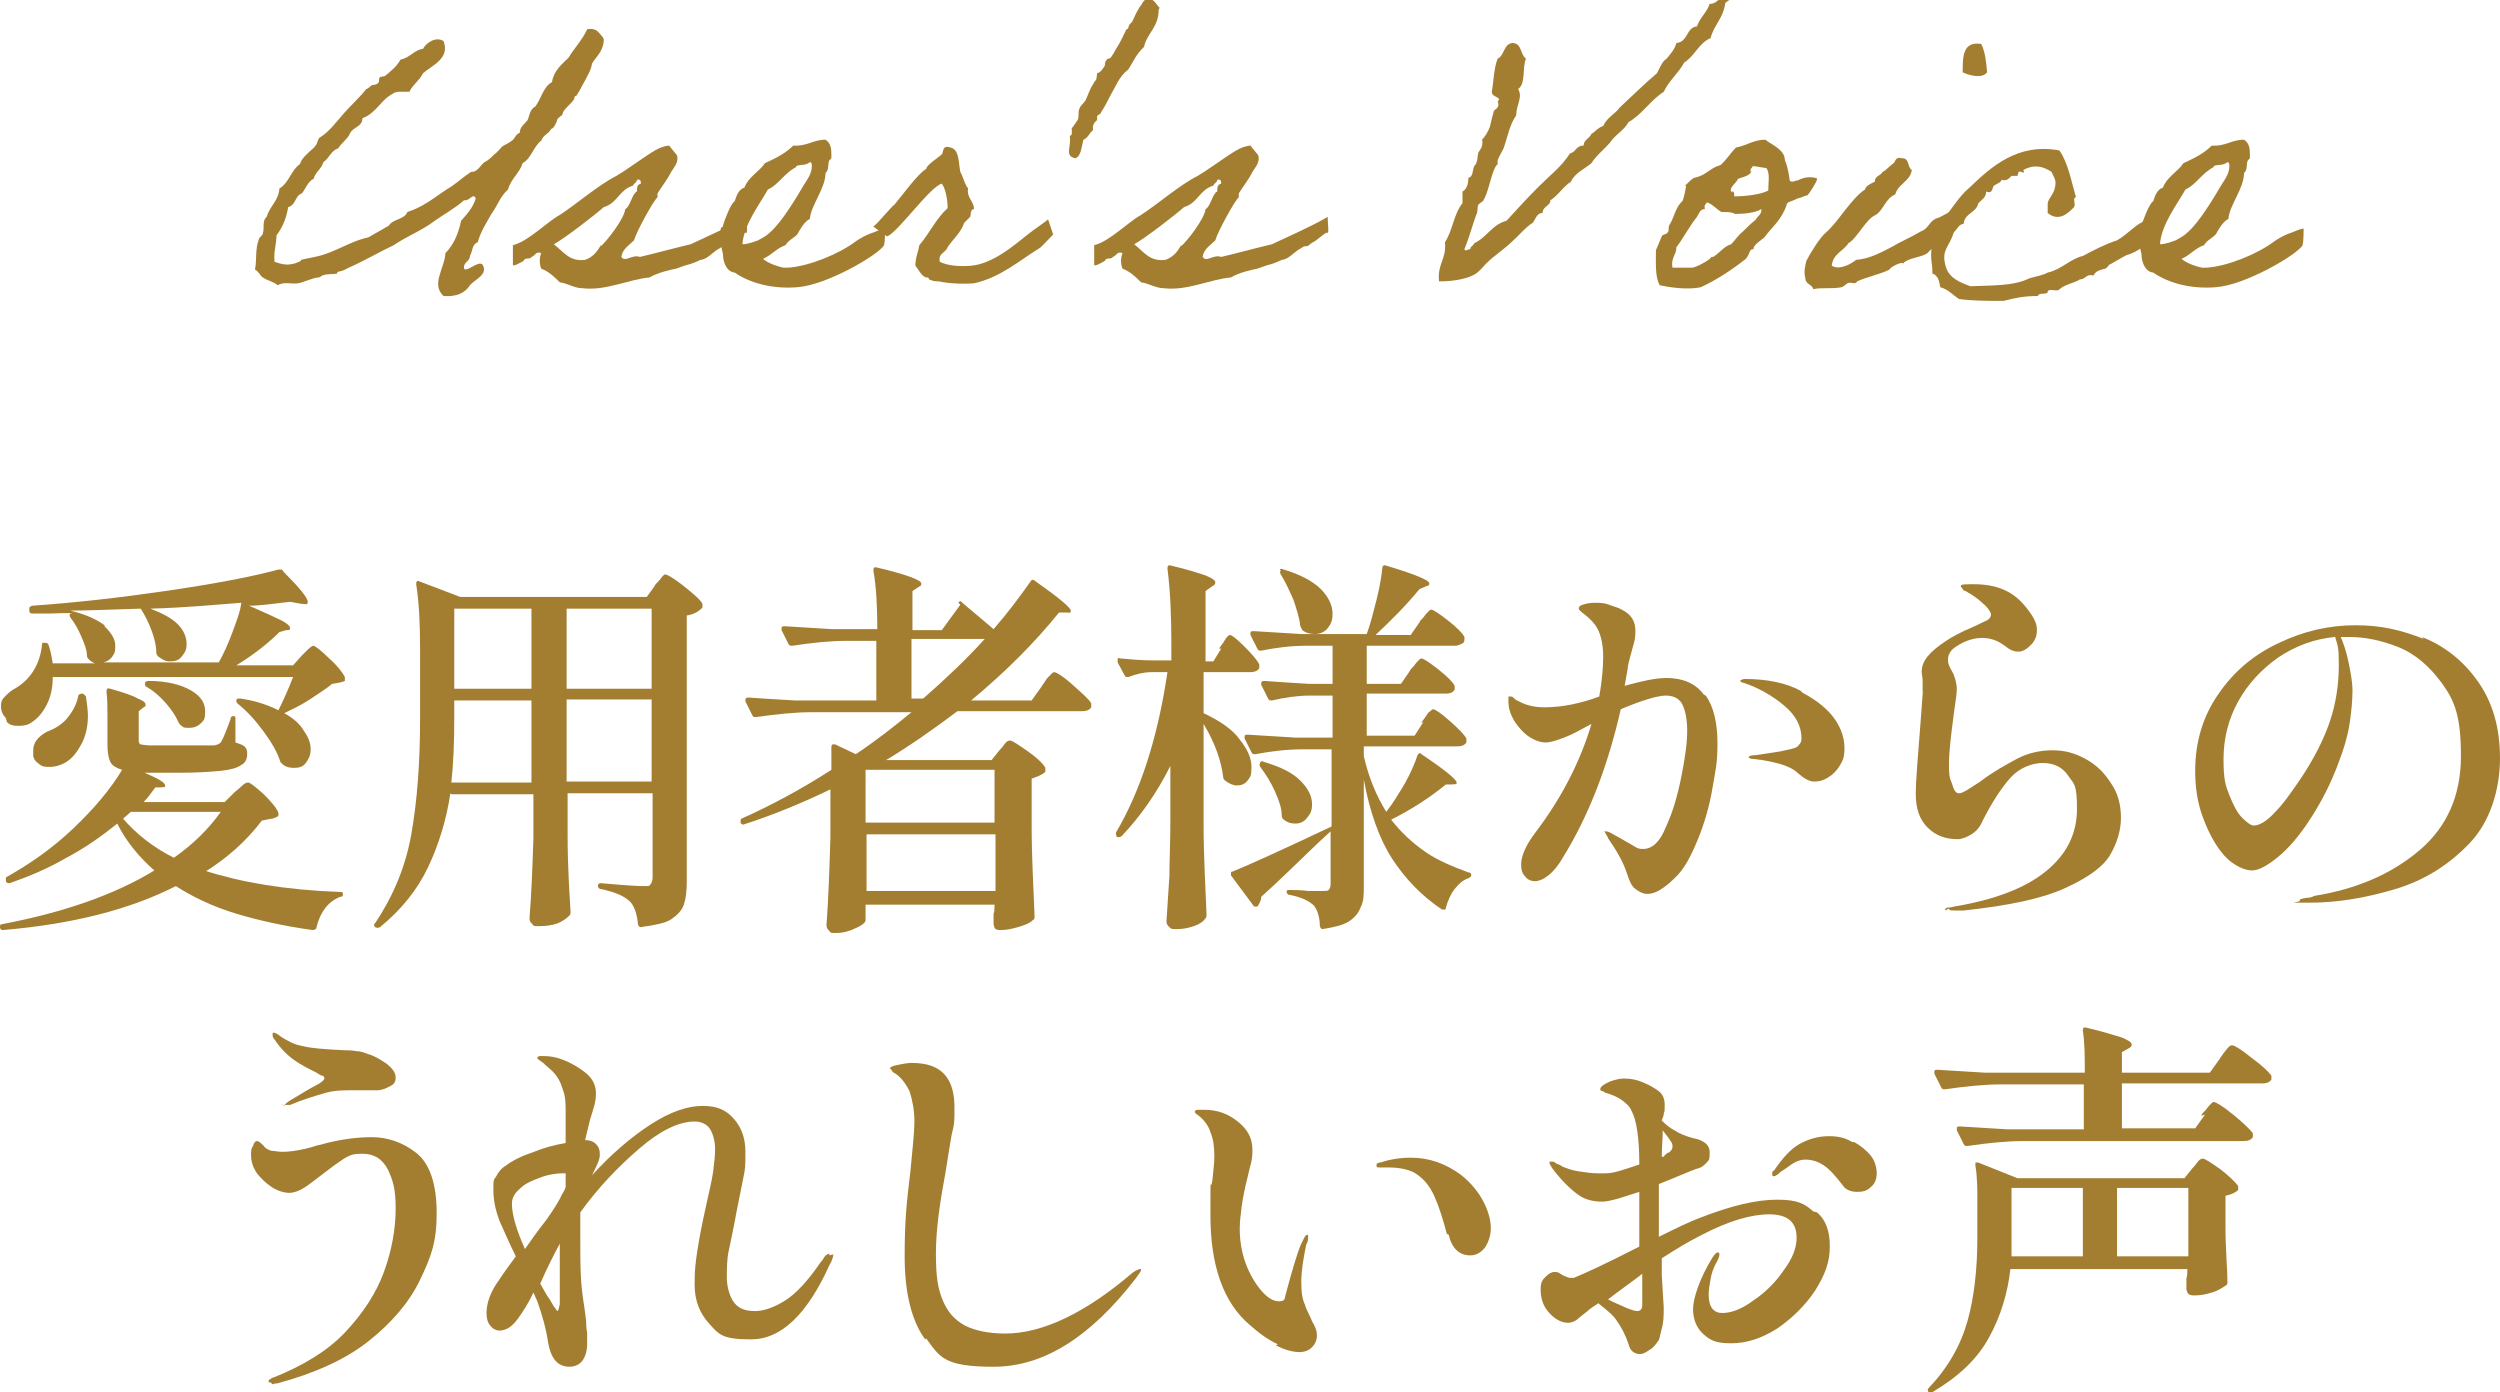
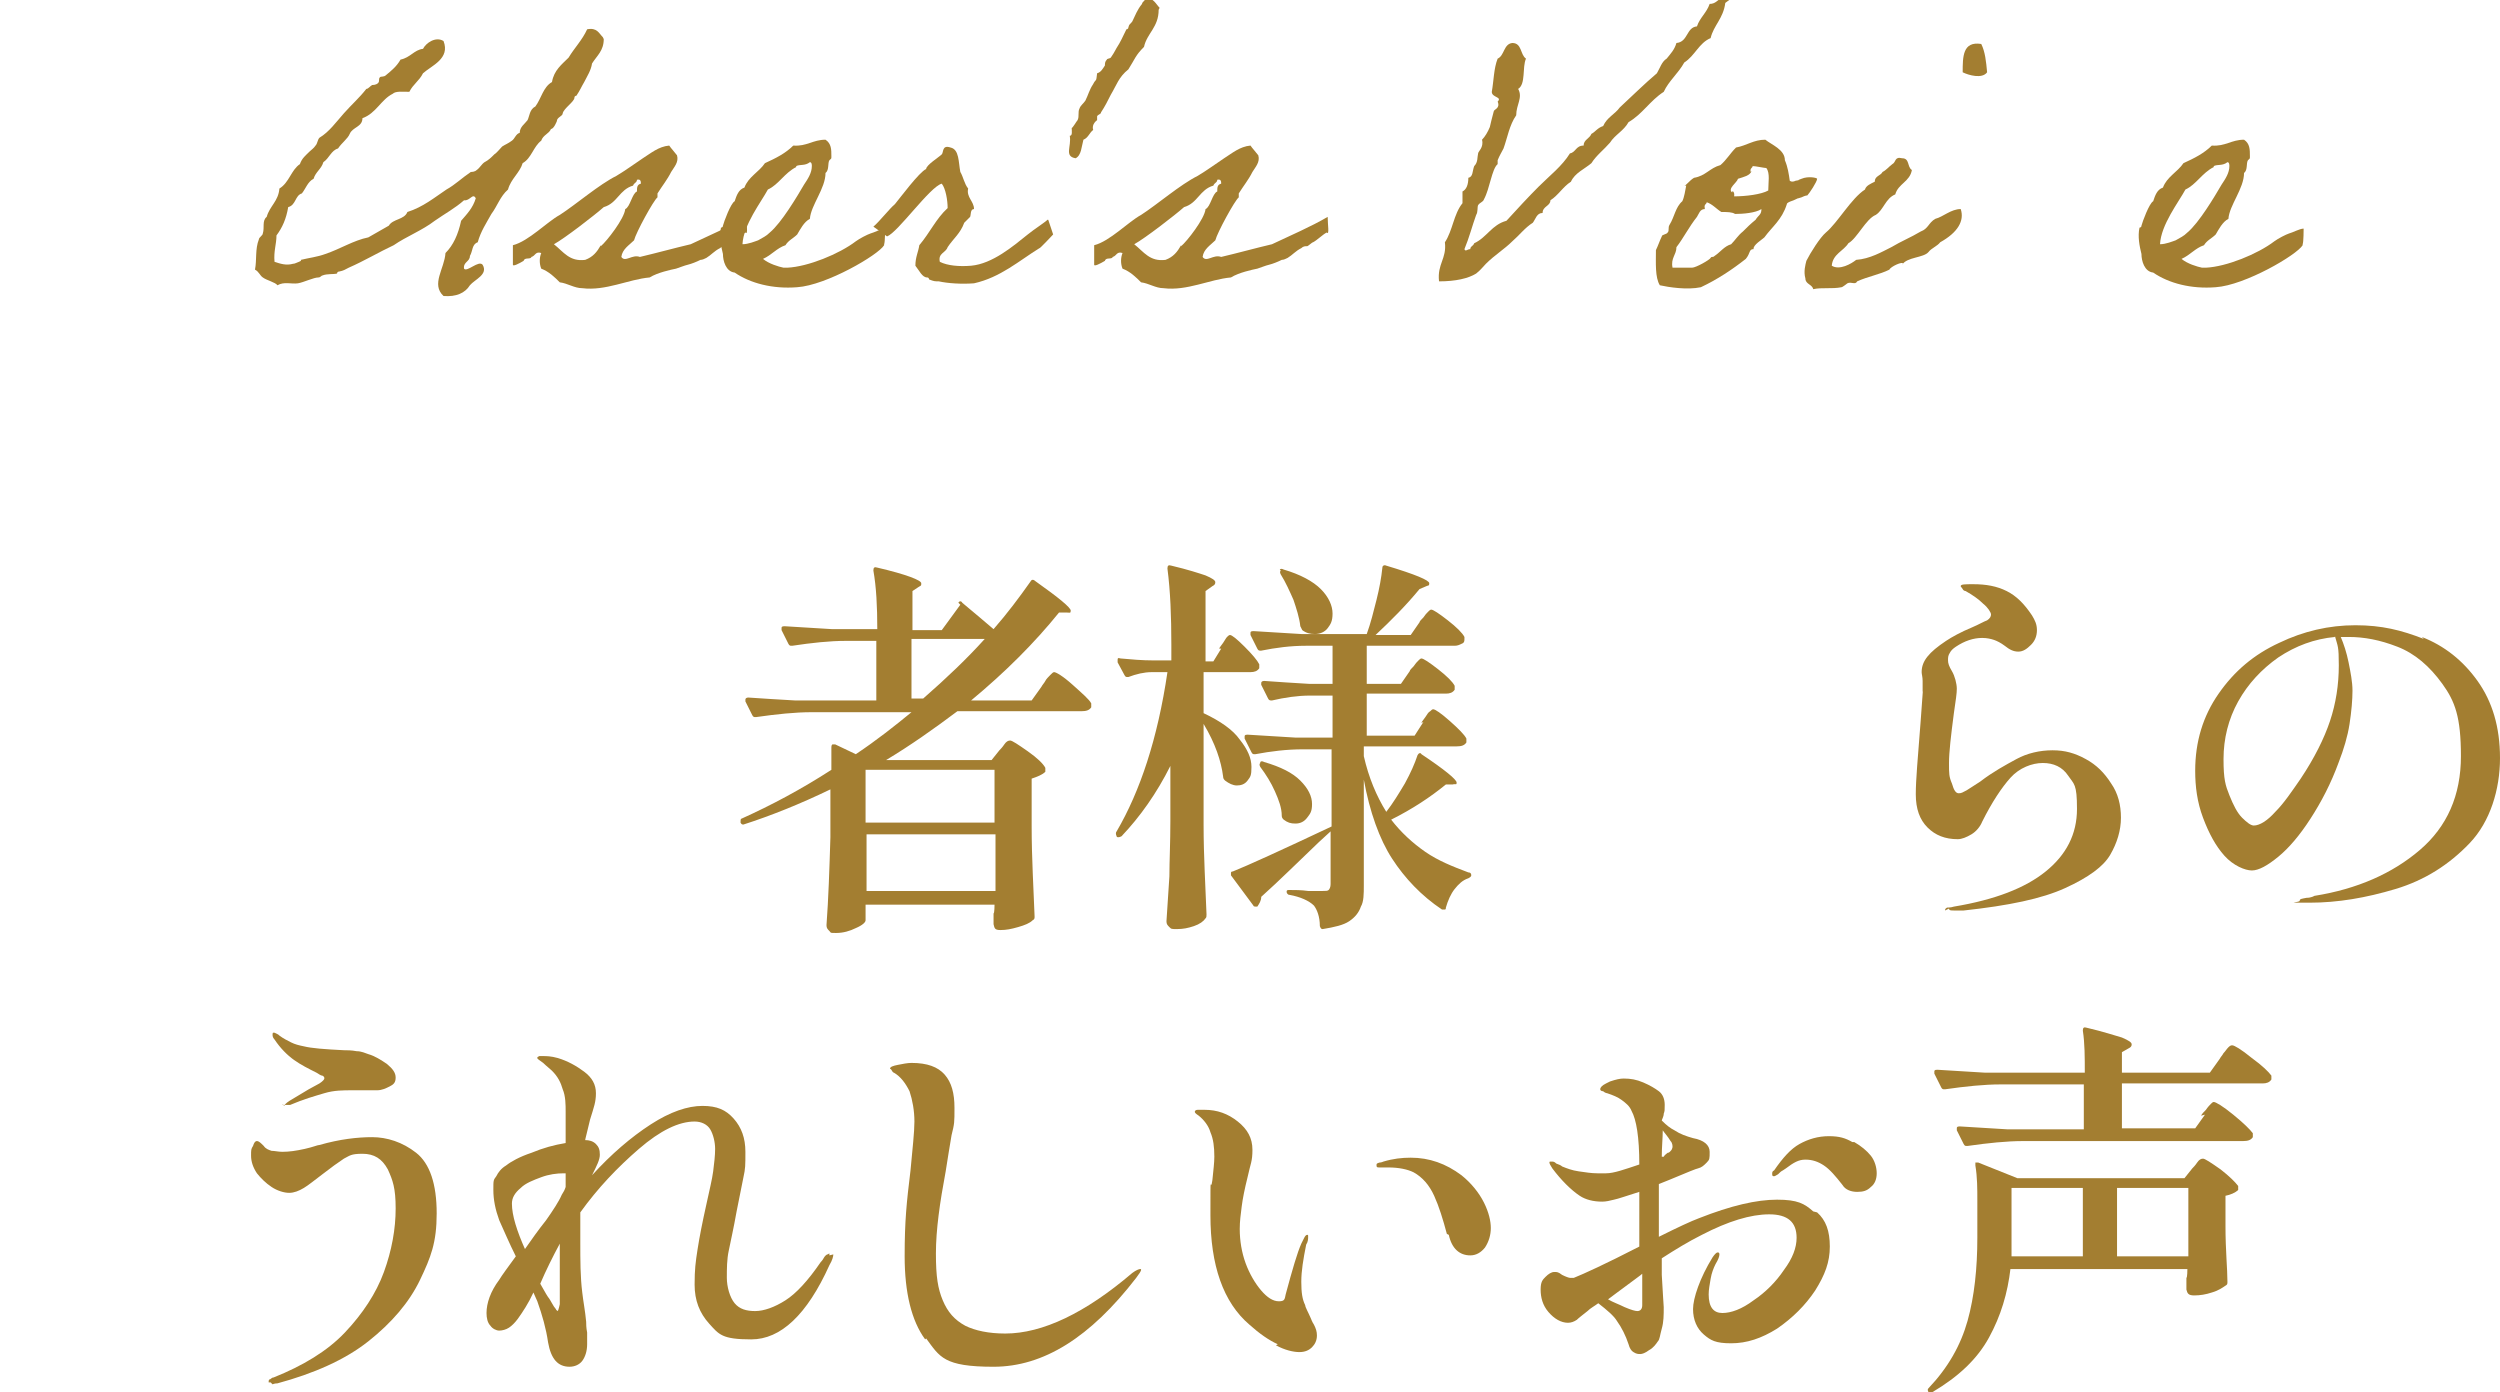
<svg xmlns="http://www.w3.org/2000/svg" id="_レイヤー_1" data-name="レイヤー_1" version="1.1" viewBox="0 0 255.9 142.5">
  <defs>
    <style>
      .st0 {
        isolation: isolate;
      }

      .st1 {
        fill: #a37e31;
      }
    </style>
  </defs>
  <g class="st0">
    <g class="st0">
-       <path class="st1" d="M20.9,89.1c3.7,1.2,8.3,2,13.9,2.2.2,0,.3,0,.3.2s0,.3-.3.3c-1.2.5-2,1.5-2.4,3.1,0,.2-.2.3-.4.3-2.9-.4-5.6-1-7.9-1.7-2.3-.7-4.4-1.7-6.1-2.8-4.7,2.4-10.6,3.9-17.7,4.5h0c-.1,0-.2,0-.3-.2H0c0-.3,0-.4.2-.4,6.3-1.2,11.5-3,15.6-5.5-1.6-1.4-2.9-3-3.8-4.8-1.6,1.3-3.3,2.5-5.2,3.5-1.9,1.1-3.8,1.9-5.8,2.6h-.1c-.1,0-.2,0-.3-.2,0,0,0,0,0-.2s0-.2.2-.3c2.3-1.3,4.6-2.9,6.7-4.9,2.1-2,3.8-4,5-6-.6-.2-1-.4-1.2-.8-.2-.4-.3-1-.3-1.8v-2.8c0-.9,0-1.8-.1-2.6,0-.3.1-.4.4-.3,1.4.4,2.3.7,2.8,1,.5.2.8.4.8.6s0,.2-.2.3l-.5.4v2.9c0,.2,0,.4.2.5.1,0,.5.1,1,.1h3.4c1.7,0,2.7,0,3,0,.4,0,.7-.2.8-.3.3-.5.6-1.3,1-2.4,0-.2.1-.3.3-.3s.2.1.2.3v2.4c.6.2.9.3,1,.5.2.2.2.4.2.7,0,.5-.2.9-.6,1.1-.4.3-1.1.5-2.1.6-1,.1-2.4.2-4.3.2h-3.5c1.4.6,2.1,1,2.1,1.3s-.1.1-.4.2h-.6c-.5.7-.9,1.2-1.2,1.5h8.3l1-1c.1-.1.4-.3.7-.6s.5-.4.7-.4.7.4,1.6,1.2c.8.8,1.3,1.4,1.5,1.9,0,.1,0,.2,0,.3-.1.1-.3.2-.6.3-.2,0-.6.1-1.1.2-1.6,2.1-3.5,3.8-5.9,5.3ZM.6,73.5c-.3-.3-.5-.7-.5-1.2s.1-.7.4-1c.3-.3.6-.6,1-.8.7-.4,1.4-1,1.9-1.8.5-.8.8-1.7.9-2.7,0-.1,0-.2.1-.2,0,0,.1,0,.2,0,.2,0,.3,0,.4.3.2.6.3,1.2.4,1.8h4.4c-.2,0-.5-.2-.7-.4-.1-.1-.2-.2-.2-.4,0-.6-.3-1.3-.6-2-.3-.7-.7-1.4-1.1-1.9-.1-.2-.1-.3,0-.4h.2c0-.1-2.2,0-2.2,0h-1.9c-.2,0-.3-.1-.3-.3v-.2s0,0,0,0c0-.1,0-.2.3-.3,4.3-.3,8.8-.8,13.6-1.5,4.8-.7,8.6-1.4,11.6-2.2,0,0,0,0,.2,0s.2,0,.3.2c1.7,1.7,2.5,2.7,2.5,3.1s-.2.2-.7.2l-1.1-.2c-1.7.2-3.1.4-4.2.4,1.6.7,2.7,1.2,3.3,1.5.6.3.9.6.9.8s-.1.2-.4.2l-.7.2c-1.1,1.1-2.6,2.3-4.4,3.4h5.8l.9-1c.1-.1.3-.3.6-.6.3-.3.5-.4.6-.4s.7.4,1.6,1.3c.9.8,1.4,1.5,1.6,1.9,0,.1,0,.3,0,.4-.2.1-.6.2-1.3.3-.6.5-1.4,1-2.3,1.6-.9.6-1.8,1-2.6,1.4.9.5,1.6,1.1,2,1.8.5.7.7,1.3.7,1.9s-.2,1-.5,1.4c-.3.4-.7.5-1.2.5s-.8-.1-1.1-.3c0,0-.1-.1-.3-.3-.3-1-.9-2-1.7-3.1s-1.7-2.1-2.7-2.9c0,0-.1-.1-.1-.2,0,0,0-.1,0-.2.1-.1.2-.1.4-.1,1.4.2,2.7.6,3.9,1.2.5-1,1-2.1,1.5-3.4H5.4c0,1.1-.2,2-.6,2.8s-.9,1.4-1.5,1.8c-.4.3-.8.4-1.4.4s-.9-.1-1.2-.4ZM6.8,73.6c.6-.7,1-1.4,1.2-2.3,0-.2.2-.3.4-.3.2,0,.3.2.4.3.1.7.2,1.4.2,2,0,1.2-.3,2.3-.8,3.1-.5.9-1.1,1.5-1.8,1.8-.4.2-.9.3-1.3.3s-.8,0-1.1-.3c-.3-.2-.5-.4-.6-.8,0-.3,0-.5,0-.6,0-.8.5-1.4,1.4-1.9.8-.3,1.5-.7,2.1-1.4ZM10.7,64.1c.7.7,1.1,1.3,1.1,2s-.1.8-.3,1.1c-.2.3-.5.5-.9.6h11.8c.5-.9,1-2,1.4-3.1s.8-2.1.9-3c-2.6.2-5.7.5-9.3.6,1.3.5,2.2,1,2.8,1.6.6.6.9,1.3.9,2s-.2.9-.5,1.3c-.3.4-.7.5-1.2.5s-.8-.2-1.2-.5c-.1-.1-.2-.2-.2-.4,0-.7-.2-1.5-.5-2.3-.3-.8-.7-1.6-1.1-2.2-3.2.1-5.6.2-7.2.2,1.6.4,2.7.9,3.5,1.5ZM22.6,83.1h-9.2l-.8.7c1.3,1.5,3,2.9,5.2,4,2-1.4,3.6-3,4.8-4.7ZM14.8,69.9c.1-.1.2-.2.4-.2,1.9,0,3.4.4,4.4,1s1.4,1.3,1.4,2.1-.1.9-.4,1.2c-.3.3-.7.5-1.2.5s-.6,0-.8-.2c-.1,0-.2-.2-.3-.3-.3-.7-.7-1.3-1.3-2-.6-.7-1.3-1.3-2-1.7-.2-.1-.2-.3-.1-.4Z" />
-       <path class="st1" d="M46.1,81.2c-.4,2.7-1.2,5.3-2.3,7.6-1.1,2.3-2.7,4.3-4.9,6.1-.2.1-.3.1-.5,0-.1-.1-.2-.3,0-.4,1.8-2.7,3.1-5.7,3.7-9.1.6-3.4.9-7.3.9-11.9v-7c0-2.6-.1-4.8-.4-6.7h0c0-.3.1-.4.3-.3l4.2,1.6h19.1l.8-1.1c0-.1.2-.3.4-.5.2-.2.3-.4.4-.5.1-.1.2-.2.3-.2.2,0,.9.4,1.9,1.2s1.7,1.4,1.9,1.8c0,.1,0,.2,0,.4-.4.4-.9.7-1.6.8v27.2c0,1-.1,1.8-.3,2.4s-.7,1.1-1.3,1.5-1.7.6-3.1.8h0c-.1,0-.2,0-.3-.3-.1-1.1-.4-1.9-.8-2.3-.6-.6-1.6-1-3-1.3-.2,0-.3-.2-.3-.3,0-.2.1-.3.3-.3,2.2.2,3.7.3,4.4.3s.5,0,.7-.2c.1-.1.2-.4.2-.7v-8.6h-8.7v4.2c0,3.5.2,6.1.3,7.9,0,.2,0,.3-.1.4-.3.3-.7.6-1.2.8-.5.2-1.2.3-1.9.3s-.5,0-.7-.2c-.2-.2-.3-.3-.3-.6.2-2.5.3-5.2.4-8.2v-4.5h-8.4ZM46.5,73.4c0,2.7-.1,4.9-.3,6.7h8.2v-8.4h-7.9v1.8ZM54.4,70.5v-8.2h-7.9v8.2h7.9ZM66.7,70.5v-8.2h-8.7v8.2h8.7ZM58,71.6v8.4h8.7v-8.4h-8.7Z" />
      <path class="st1" d="M98.1,61.7c.1-.2.3-.2.4,0,1.3,1.1,2.4,2,3.2,2.7,1.4-1.6,2.6-3.2,3.8-4.9.1-.2.3-.2.5,0,2.4,1.7,3.6,2.7,3.6,3s-.1.2-.4.2h-.8c-2.5,3.1-5.5,6.1-9,9h6.2l1-1.4c.1-.2.3-.4.4-.6s.3-.4.5-.6c.2-.2.3-.3.4-.3.2,0,.9.4,1.9,1.3,1,.9,1.7,1.5,1.9,1.9,0,.1,0,.3,0,.4-.2.3-.5.4-1,.4h-12.7c-2.4,1.8-4.8,3.5-7.3,5h10.8l.8-1c.1-.1.3-.3.5-.6.2-.3.4-.4.6-.4.2,0,.8.4,1.8,1.1,1,.7,1.6,1.3,1.8,1.7,0,.1,0,.2,0,.4-.3.3-.8.5-1.4.7v4.9c0,3.3.2,6.4.3,9.2,0,.2,0,.3-.2.4-.3.3-.8.5-1.5.7-.7.2-1.2.3-1.8.3s-.6-.2-.7-.6c0-.2,0-.3,0-.4v-.7c.1,0,.1-.9.1-.9h-13.2v1.6c0,.2-.3.5-1,.8-.6.3-1.3.5-2,.5s-.5,0-.7-.2c-.2-.2-.3-.3-.3-.6.2-2.7.3-5.7.4-9v-4.9c-3.1,1.5-6.1,2.7-8.9,3.6h0c-.1,0-.2,0-.3-.2h0c0-.2,0-.4.1-.4,3.1-1.4,6.1-3,9.2-5v-1.3c0-.5,0-.8,0-1,0-.1,0-.2.1-.3,0,0,.2,0,.3,0l2.1,1c2.1-1.4,4-2.9,5.7-4.3h-10.2c-1.7,0-3.6.2-5.7.5h-.1c-.1,0-.2,0-.3-.2l-.7-1.4s0,0,0-.2c0-.1.1-.2.3-.2,1.4.1,3.1.2,4.8.3h8.3v-6.1h-3.1c-1.7,0-3.5.2-5.5.5h-.1c-.1,0-.2,0-.3-.2l-.7-1.4s0,0,0-.2c0-.1,0-.2.3-.2,1.5.1,3.1.2,4.9.3h4.6c0-2.3-.1-4.3-.4-6,0-.3.1-.4.4-.3,3,.7,4.5,1.3,4.5,1.6s0,.2-.3.4l-.6.4v4h3l1.9-2.6ZM101.8,84.2v-5.4h-13.2v5.4h13.2ZM88.7,85.4v5.8h13.2v-5.8h-13.2ZM93.3,65.4v6.1h1.2c2.4-2.1,4.5-4.1,6.3-6.1h-7.5Z" />
      <path class="st1" d="M124.8,66.4c0-.1.2-.3.4-.6s.3-.5.4-.6c.1-.1.2-.2.3-.2.2,0,.7.4,1.5,1.2.8.8,1.3,1.4,1.5,1.8,0,.1,0,.3,0,.4-.2.3-.5.4-.9.4h-4.8v4.2c1.7.8,3,1.7,3.7,2.7.8,1,1.2,1.9,1.2,2.8s-.1,1-.4,1.4c-.3.4-.7.5-1.1.5s-.8-.2-1.2-.5c-.1-.1-.2-.2-.2-.4-.2-1.6-.8-3.4-2-5.4v10.3c0,3.3.2,6.4.3,9.2,0,.2,0,.3-.1.4-.2.3-.6.6-1.2.8-.6.2-1.1.3-1.7.3s-.6,0-.8-.2c-.2-.2-.3-.3-.3-.6.1-1.5.2-3.1.3-4.6,0-1.5.1-3.4.1-5.7v-5.6c-1.4,2.8-3.1,5.2-5,7.2,0,0-.2.1-.3.1s-.2,0-.2-.1h0c-.1-.2-.1-.4,0-.5,2.4-4.1,4.2-9.5,5.2-16.3h-1.6c-.8,0-1.6.2-2.4.5h-.1c-.1,0-.2,0-.3-.2l-.7-1.3v-.2c0-.2,0-.3.3-.2,1.1.1,2.2.2,3.4.2h1.8v-1.6c0-2.9-.1-5.5-.4-7.8h0c0-.3.1-.4.4-.3,1.7.4,2.9.8,3.5,1,.7.3,1,.5,1,.7s-.1.3-.3.4l-.7.5v7.2h.8l.8-1.3ZM145.5,74c0-.1.2-.3.4-.6.2-.3.3-.5.5-.6.1-.1.2-.2.3-.2.2,0,.8.4,1.7,1.2.9.8,1.5,1.4,1.7,1.8,0,.1,0,.3,0,.4-.2.3-.5.4-1,.4h-9.5v1c.5,2.2,1.3,4.1,2.3,5.7.7-.9,1.3-1.9,1.9-2.9.6-1.1,1-2,1.3-2.9.1-.2.3-.3.4-.1,2.4,1.6,3.6,2.6,3.6,2.9s-.1.1-.4.2h-.7c-1.6,1.3-3.4,2.5-5.6,3.6,1,1.3,2.2,2.4,3.5,3.3,1.3.9,2.8,1.5,4.4,2.1.2,0,.3.1.3.3,0,.1-.1.2-.3.3-.6.2-1,.6-1.4,1.1s-.7,1.2-.9,1.9c0,.1,0,.2-.1.2,0,0-.2,0-.3,0-2.1-1.4-3.8-3.2-5.1-5.2-1.3-2-2.3-4.8-2.9-8.1v10.8c0,.9,0,1.7-.3,2.2-.2.6-.6,1.1-1.2,1.5-.6.4-1.5.6-2.7.8h0c-.1,0-.2,0-.3-.3,0-1-.3-1.7-.6-2.1-.5-.5-1.4-.9-2.5-1.1-.2,0-.3-.2-.3-.3s0-.2.2-.2c.6,0,1.3,0,2,.1h1.5c.3,0,.5,0,.6-.1.1-.1.2-.3.2-.6v-5.4l-1.2,1.1c-2.1,2-4,3.9-5.9,5.6,0,.4-.2.7-.4,1,0,0-.1,0-.2,0,0,0-.2,0-.2-.1l-2.3-3.1c0-.1,0-.2,0-.2,0-.1,0-.2.2-.2,1.5-.6,4.8-2.1,10.1-4.6v-7.9h-2.9c-1.7,0-3.3.2-4.9.5h-.1c-.1,0-.2,0-.3-.2l-.7-1.4s0,0,0-.2c0-.1,0-.2.3-.2,1.5.1,3.1.2,4.9.3h3.8v-4.3h-2.3c-1.3,0-2.6.2-3.9.5-.2,0-.3,0-.4-.2l-.7-1.4s0,0,0-.2c0-.1.1-.2.3-.2,1.4.1,2.9.2,4.6.3h2.4v-3.9h-2.7c-1.6,0-3.1.2-4.6.5h-.1c-.1,0-.2,0-.3-.2l-.7-1.4s0,0,0-.2c0-.1,0-.2.3-.2,1.5.1,3.1.2,4.9.3h6.7c.4-1.1.7-2.3,1-3.5s.5-2.3.6-3.3c0-.2.2-.3.4-.2,3,.9,4.4,1.5,4.4,1.8s-.1.2-.3.3l-.7.3c-1.4,1.7-2.9,3.2-4.5,4.7h3.6l.9-1.3c0-.1.2-.3.4-.5.2-.3.3-.4.5-.6.1-.1.2-.2.3-.2.2,0,.8.4,1.7,1.1s1.5,1.3,1.7,1.7v.2c0,.2,0,.4-.3.5-.2.1-.4.2-.7.2h-9v3.9h3.5l.9-1.3c0-.1.2-.3.4-.5.2-.3.3-.4.5-.6.1-.1.2-.2.3-.2.2,0,.8.4,1.7,1.1.9.7,1.5,1.3,1.7,1.7,0,.1,0,.3,0,.4-.2.3-.5.4-.9.4h-8.1v4.3h4.9l.9-1.4ZM129,78c.1-.1.2-.1.4,0,1.7.5,2.9,1.1,3.7,1.9.8.8,1.2,1.6,1.2,2.4s-.2,1-.5,1.4c-.3.4-.7.6-1.2.6s-.8-.1-1.2-.4c-.1-.1-.2-.2-.2-.4,0-.8-.3-1.6-.7-2.5-.4-.9-.9-1.7-1.5-2.5-.1-.2-.1-.3,0-.4ZM131,58.3c.1-.1.2-.1.4,0,1.7.5,3,1.2,3.8,2,.8.8,1.2,1.7,1.2,2.5s-.2,1.1-.5,1.5c-.3.4-.8.6-1.3.6s-.9-.1-1.3-.4c0,0-.1-.2-.2-.4-.1-.9-.4-1.8-.7-2.7-.4-.9-.8-1.8-1.3-2.6-.1-.2-.1-.3,0-.4Z" />
-       <path class="st1" d="M174.6,71.2c.8,1.1,1.2,2.8,1.2,4.9s-.2,2.7-.5,4.5c-.3,1.8-.8,3.6-1.5,5.3-.7,1.7-1.4,3.1-2.4,4-.5.5-1,.9-1.5,1.2s-.9.4-1.3.4-.8-.2-1.2-.5c-.4-.3-.6-.8-.8-1.4-.4-1.3-1.1-2.5-2-3.8,0-.1-.1-.2-.2-.4s-.2-.3-.2-.3,0,0,.2,0,.4.1.9.4c0,0,.4.2.9.5.5.3.9.5,1.2.7s.6.2.8.2c.9,0,1.7-.7,2.3-2.2.7-1.5,1.2-3.2,1.6-5.2s.6-3.5.6-4.7-.2-2.1-.5-2.7c-.3-.6-.9-.9-1.7-.9s-2.5.5-4.6,1.4c-1.3,5.7-3.2,10.8-6,15.3-.4.7-.9,1.3-1.4,1.7-.5.4-1,.6-1.4.6s-.8-.2-1-.5c-.3-.3-.4-.7-.4-1.2,0-.9.5-2,1.4-3.2,1.6-2.1,2.8-4.1,3.7-5.9.9-1.8,1.6-3.6,2.1-5.3-1.1.6-2,1.1-2.8,1.4-.8.3-1.4.5-1.9.5s-1.1-.2-1.7-.6-1.1-1-1.5-1.6c-.4-.7-.6-1.3-.6-2s0-.5.2-.5.2,0,.4.2.3.2.5.3c.7.4,1.6.6,2.6.6,1.8,0,3.7-.4,5.6-1.1.3-1.7.4-3.1.4-4.1,0-1.4-.3-2.5-.8-3.2-.3-.4-.7-.8-1.1-1.1-.4-.3-.6-.5-.6-.6,0-.2.1-.3.4-.4s.7-.2,1.2-.2,1,0,1.5.2,1,.3,1.3.5c1,.5,1.4,1.2,1.4,2.2s-.2,1.3-.5,2.5c-.2.7-.3,1.2-.3,1.4l-.3,1.7c1.8-.5,3.2-.8,4.3-.8,1.7,0,3,.6,3.8,1.7ZM184.5,70.9c1.5.8,2.6,1.7,3.3,2.7s1,2,1,3-.2,1.3-.5,1.8c-.3.5-.7.9-1.2,1.2-.5.3-.9.4-1.4.4s-1-.3-1.6-.8c-.5-.5-1.2-.8-1.9-1s-1.6-.4-2.6-.5c-.4,0-.6-.1-.6-.2s.2-.2.7-.2c.6-.1,1.4-.2,2.6-.4.9-.2,1.5-.3,1.7-.5s.4-.4.4-.8c0-1.3-.6-2.4-1.8-3.4-1.2-1-2.6-1.8-4.1-2.3-.2,0-.4-.2-.4-.2s.2-.2.5-.2c2.3,0,4.2.4,5.7,1.2Z" />
      <path class="st1" d="M199.1,93.2c0-.1,0-.2.2-.3.1,0,.4,0,.7-.1,4.2-.7,7.3-1.9,9.4-3.6,2.1-1.7,3.2-3.8,3.2-6.4s-.3-2.5-.9-3.4c-.6-.9-1.5-1.3-2.6-1.3s-2.4.5-3.3,1.5c-.9,1-1.9,2.5-2.9,4.5-.2.5-.6,1-1.1,1.3-.5.3-1,.5-1.4.5-1.3,0-2.3-.4-3.1-1.2s-1.2-1.9-1.2-3.4.2-3.6.5-7.5.2-2.9.2-3c0-.4,0-.8,0-1.1,0-.4-.1-.7-.1-.9,0-.6.2-1.1.6-1.6.4-.5,1-1,1.9-1.6.6-.4,1.5-.9,2.7-1.4.7-.3,1.2-.6,1.5-.7.3-.2.4-.4.4-.6s-.3-.7-.8-1.1c-.5-.5-1.1-.9-1.8-1.3,0,0-.2,0-.3-.2s-.2-.2-.2-.3c0-.2.4-.2,1.3-.2,1.3,0,2.4.2,3.4.7,1,.5,1.8,1.3,2.6,2.5.3.5.5.9.5,1.5s-.2,1.1-.6,1.5c-.4.4-.8.7-1.3.7s-.9-.2-1.4-.6c-.4-.3-.8-.5-1.1-.6s-.7-.2-1.2-.2c-.9,0-1.8.3-2.7.9-.3.2-.5.4-.6.6-.2.3-.2.5-.2.8s.1.6.4,1.1.5,1.3.5,1.8-.1,1.1-.3,2.5c-.3,2.3-.5,4-.5,5.1s0,1.4.3,2.1c.2.7.4,1,.7,1s.4-.1.8-.3c.3-.2.8-.5,1.4-.9,1.3-1,2.6-1.7,3.7-2.3s2.4-.9,3.7-.9,2.3.3,3.4.9,1.9,1.4,2.6,2.5c.7,1,1,2.2,1,3.5s-.4,2.6-1.1,3.8c-.7,1.2-2.2,2.3-4.6,3.4-2.4,1.1-5.8,1.8-10.4,2.3h-1c-.3,0-.5,0-.5-.2Z" />
      <path class="st1" d="M247.9,65.2c2.3.9,4.2,2.4,5.7,4.5,1.5,2.1,2.3,4.7,2.3,7.9s-1,6.5-3.1,8.7-4.6,3.8-7.6,4.7c-3,.9-5.9,1.4-8.8,1.4s-1,0-1-.2.2-.2.7-.3c.5,0,.8-.2.8-.2,4.4-.7,8-2.3,10.8-4.7,2.8-2.4,4.2-5.6,4.2-9.6s-.6-5.6-1.9-7.4c-1.3-1.8-2.8-3.1-4.6-3.8-1.8-.7-3.4-1-5-1s-.7,0-.8,0c.3.7.6,1.6.8,2.6.2,1,.4,2,.4,2.9s-.1,2.1-.3,3.4c-.2,1.3-.6,2.6-1.1,3.9-.8,2.2-1.8,4.1-2.9,5.8-1.1,1.7-2.2,3-3.3,3.9-1.1.9-2,1.4-2.7,1.4s-1.9-.5-2.8-1.5c-.9-1-1.6-2.3-2.2-3.9s-.8-3.2-.8-4.8c0-3,.8-5.6,2.4-7.9,1.6-2.3,3.6-4,6.2-5.2,2.5-1.2,5.1-1.8,7.8-1.8s4.7.5,7,1.4ZM239,65.2c-2.1.2-4,.9-5.8,2.1-1.7,1.2-3.1,2.7-4.1,4.5-1,1.8-1.5,3.8-1.5,5.9s.2,2.7.6,3.7.8,1.8,1.3,2.3c.5.5.9.8,1.2.8.6,0,1.4-.5,2.2-1.4.9-.9,1.7-2.1,2.6-3.4,1.4-2.1,2.4-4.1,3-5.9s.9-3.7.9-5.7-.1-1.9-.4-3Z" />
    </g>
  </g>
  <g class="st0">
    <g class="st0">
      <path class="st1" d="M27.7,141.5c0,0-.1,0-.2,0,0,0,0,0,0-.1,0,0,0-.2.1-.2s.2-.2.4-.2c3-1.2,5.5-2.7,7.3-4.6s3.2-4,4-6.2c.8-2.2,1.2-4.4,1.2-6.5s-.3-2.9-.8-4c-.6-1.1-1.4-1.6-2.6-1.6s-1.3.2-1.9.5c-.6.4-1.3.9-2.2,1.6-.8.6-1.4,1.1-1.9,1.4-.5.3-1,.5-1.5.5s-1.2-.2-1.8-.6c-.6-.4-1.1-.9-1.5-1.4-.4-.6-.6-1.2-.6-1.8s0-.7.2-1c.1-.3.2-.5.4-.5s.4.2.7.5c.2.3.5.4.8.5.3,0,.7.1,1.1.1.7,0,1.4-.1,2.3-.3s1.3-.4,1.5-.4c2.1-.6,3.9-.8,5.4-.8s3.1.5,4.5,1.6c1.4,1.1,2.1,3.2,2.1,6.2s-.6,4.5-1.7,6.8-2.9,4.4-5.3,6.3c-2.4,1.9-5.6,3.3-9.3,4.3-.3,0-.5.1-.5.1ZM29.1,113.2c0-.1.2-.3.5-.5l2-1.2,1.1-.6c.3-.2.5-.4.5-.5s0-.2-.2-.3c-.2,0-.4-.2-.6-.3-.8-.4-1.6-.8-2.3-1.3-.7-.5-1.4-1.2-2-2.1-.2-.2-.2-.4-.2-.5s0-.2.1-.2.1,0,.3.1.2.1.3.2c.4.3.8.5,1.2.7.4.2.8.3,1.3.4.8.2,2.1.3,4.1.4.3,0,.8,0,1.3.1.5,0,.9.2,1.2.3.7.2,1.3.6,1.9,1,.6.5.9.9.9,1.4s-.2.7-.6.9c-.4.2-.8.4-1.3.4h-2.5c-1,0-1.9,0-2.9.3s-2.1.6-3.5,1.2c0,0-.1,0-.2,0s-.1,0-.2,0h-.2c-.1,0-.2,0-.2-.1Z" />
      <path class="st1" d="M85.3,128.4c0,.2-.1.6-.4,1.1-2.3,5.1-5,7.6-8,7.6s-3.3-.5-4.3-1.6-1.5-2.4-1.5-4,.1-2.3.3-3.6c.2-1.3.5-2.8.9-4.6.3-1.4.6-2.6.7-3.4s.2-1.6.2-2.3-.2-1.5-.5-2c-.3-.5-.9-.8-1.6-.8-1.6,0-3.5.9-5.7,2.8-2.2,1.9-4.2,4-6,6.5,0,.8,0,1.8,0,3.1,0,1.8,0,3.5.2,5.1.1.9.3,1.9.4,3,0,.2,0,.6.1,1.1,0,.5,0,.9,0,1.2,0,.7-.2,1.3-.5,1.7-.3.4-.8.6-1.3.6-1.2,0-1.9-.8-2.2-2.5-.2-1.4-.6-2.8-1.1-4.2l-.4-.9c-.5,1.1-1.1,2-1.6,2.7-.3.4-.6.7-.9.9s-.7.3-1,.3-.7-.2-.9-.5c-.3-.3-.4-.8-.4-1.3,0-1,.4-2.2,1.3-3.4.3-.5.9-1.3,1.7-2.4-.7-1.4-1.2-2.6-1.7-3.7-.4-1.1-.6-2.1-.6-3.1s0-1,.3-1.4c.2-.4.5-.8,1-1.1.5-.4,1.4-.9,2.6-1.3,1.2-.5,2.3-.8,3.5-1,0-1.5,0-2.5,0-3.2s0-1.6-.3-2.3c-.2-.7-.5-1.3-1.1-1.9-.2-.2-.6-.5-.9-.8-.4-.3-.6-.4-.6-.5s0-.1.2-.2c.1,0,.3,0,.4,0,.3,0,.8,0,1.5.2,1,.3,1.9.8,2.7,1.4.8.6,1.2,1.3,1.2,2.2s-.2,1.4-.6,2.7c-.3,1.3-.5,2-.5,2.1h0c.4,0,.8.1,1.1.4.3.3.4.6.4,1.1s-.3,1.1-.8,2.1c2-2.2,4-3.9,6-5.2,2-1.3,3.8-1.9,5.3-1.9s2.4.4,3.2,1.3c.8.9,1.2,2,1.2,3.4s0,1.7-.2,2.6c-.2.9-.4,2.1-.7,3.5-.3,1.7-.6,3-.8,4-.2.9-.2,1.9-.2,2.8s.3,2,.8,2.6c.5.6,1.2.8,2.1.8s2-.4,3.1-1.1,2.3-2,3.6-3.9c0,0,.2-.2.3-.4.1-.2.3-.4.4-.4,0,0,.2-.1.2-.1s0,0,0,.2ZM53.7,127.9c.7-1,1.4-2,2.2-3,.7-1,1.3-1.9,1.6-2.6.2-.3.3-.5.4-.8v-1.4c0,0,0,0-.2,0-.7,0-1.5.1-2.3.4-.8.3-1.6.6-2.1,1.1-.6.5-.9,1-.9,1.6,0,1.2.5,2.8,1.4,4.8ZM57.3,133.4c0-.5,0-1.1,0-1.8s0-1.6,0-2.9v-1.4c-.7,1.3-1.4,2.7-2,4.1.5.9.8,1.4.9,1.5,0,0,.2.3.3.5s.3.5.4.6c0,.1.2.2.2.2,0,0,.1-.2.2-.7Z" />
      <path class="st1" d="M94.7,137.1c-1.4-1.9-2.1-4.8-2.1-8.5s.2-5.5.6-8.8c.2-2.2.4-3.9.4-5s-.2-2.2-.5-3.1c-.4-.8-.9-1.5-1.6-1.9,0,0-.1,0-.2-.2s-.2-.2-.2-.2c0-.2.3-.3.8-.4s1-.2,1.4-.2c1.6,0,2.7.4,3.4,1.2.7.8,1,1.9,1,3.4s0,1.6-.3,2.8c-.2,1.2-.4,2.4-.6,3.7-.6,3.2-1,6-1,8.4s.2,3.6.7,4.8c.5,1.2,1.2,2,2.3,2.6,1,.5,2.4.8,4.1.8,3.8,0,8.2-2.1,13-6.2.4-.3.7-.4.8-.4s.1,0,.1.1c0,.1-.2.4-.5.8-4.7,6.1-9.5,9.1-14.6,9.1s-5.5-1-6.9-2.9Z" />
      <path class="st1" d="M130.8,137.6c-.9-.4-1.9-1.1-2.9-2-2.7-2.3-4-6.1-4-11.2s0-2.1.2-3.6c.1-1,.2-1.8.2-2.4,0-1-.1-1.8-.4-2.5-.2-.7-.7-1.3-1.2-1.7-.3-.2-.4-.3-.4-.4,0-.1.1-.2.3-.2s.5,0,.7,0c1.3,0,2.4.4,3.4,1.2s1.5,1.7,1.5,2.9-.2,1.4-.5,2.8c-.3,1.2-.5,2.2-.6,3-.1.8-.2,1.5-.2,2.3,0,1.2.2,2.4.6,3.5.4,1.1,1,2.1,1.6,2.8.6.7,1.2,1.1,1.8,1.1s.6-.2.7-.7c.7-2.6,1.2-4.3,1.6-5.2.1-.2.2-.4.3-.6.1-.2.2-.3.3-.3s.1,0,.1.2c0,.2,0,.5-.2.8-.3,1.5-.5,2.7-.5,3.8s.1,1.8.4,2.4c0,.2.3.7.6,1.4,0,0,.1.3.3.6.2.4.3.7.3,1.1,0,.5-.2.9-.5,1.2-.3.3-.7.5-1.3.5s-1.5-.2-2.4-.7ZM148.1,126.3c-.4-1.5-.8-2.8-1.3-3.9-.5-1.1-1.2-1.9-2.1-2.4-.6-.3-1.5-.5-2.6-.5h-.9c-.2,0-.3,0-.3-.2s0-.2.3-.3c0,0,.2,0,.4-.1,1-.3,1.9-.4,2.8-.4,1.9,0,3.6.6,5.2,1.8,1,.8,1.8,1.8,2.3,2.8.5,1,.7,1.9.7,2.6s-.2,1.4-.6,2c-.4.5-.9.8-1.5.8-1.1,0-1.9-.7-2.2-2.1Z" />
      <path class="st1" d="M186,124.1c.9.8,1.3,1.9,1.3,3.5s-.5,2.9-1.5,4.5c-1,1.5-2.3,2.8-3.9,3.9-1.6,1-3.1,1.5-4.7,1.5s-2.1-.3-2.8-.9c-.7-.6-1.1-1.5-1.1-2.6s.7-3.2,2-5.3c.2-.3.4-.5.5-.5s.2,0,.2.2-.1.5-.4,1c-.2.4-.4.9-.5,1.5-.1.6-.2,1.1-.2,1.6,0,1.3.5,1.9,1.4,1.9s2-.4,3.2-1.3c1.2-.8,2.3-1.9,3.1-3.1.9-1.2,1.3-2.3,1.3-3.3,0-1.6-.9-2.4-2.8-2.4s-4.2.7-6.9,2.1c-1.4.7-2.7,1.5-4.1,2.4,0,.8,0,1.4,0,1.7.1,2,.2,3.1.2,3.3,0,.8,0,1.5-.2,2.2s-.2,1.1-.4,1.3c-.2.3-.5.7-.9.9-.4.3-.7.4-.9.4s-.4,0-.7-.2c-.2-.1-.4-.4-.5-.8-.3-.9-.7-1.7-1.2-2.4-.3-.5-1-1.1-1.9-1.8-.4.3-.8.5-1.1.8-.5.4-.9.7-1.1.9-.3.2-.6.3-.9.3-.7,0-1.4-.4-2-1.1-.6-.7-.8-1.5-.8-2.3s.2-1,.5-1.3c.3-.3.6-.5.9-.5s.4,0,.8.3c.4.2.7.3.8.3h.4c1-.4,3.2-1.4,6.7-3.2,0-1.5,0-3.3,0-5.6-1.3.4-2.1.7-2.6.8-.4.1-.8.2-1.2.2-.9,0-1.7-.2-2.3-.6-.9-.6-1.9-1.6-2.8-2.8-.2-.3-.3-.5-.3-.6s0-.1.2-.1.3,0,.5.2c.3.1.5.2.6.3.5.2,1,.4,1.7.5.7.1,1.3.2,1.9.2s.7,0,.9,0c.8,0,1.9-.4,3.4-.9,0-2.8-.3-4.6-.8-5.5-.2-.5-.6-.8-1-1.1s-.9-.5-1.5-.7c-.1,0-.3-.1-.4-.2-.2,0-.3-.1-.3-.2,0-.2.2-.4.6-.6l.4-.2c.6-.2,1-.3,1.4-.3.7,0,1.3.1,2,.4.7.3,1.2.6,1.6.9.4.3.6.8.6,1.4s0,.6-.1.9c0,.3-.2.6-.2.7.5.5.9.8,1.3,1,.6.4,1.2.6,1.9.8,1.1.2,1.7.7,1.7,1.4s0,.8-.3,1.1-.5.5-.9.6c-.1,0-1.1.4-3,1.2l-1,.4v1.2c0,1,0,2.3,0,4.2,2-1,3.3-1.6,4.1-1.9,3.3-1.3,5.9-1.9,8-1.9s2.8.4,3.7,1.2ZM168.2,130.3c-.2.2-1.2.9-2.8,2.1l-.8.6c.5.3,1.1.5,1.7.8.7.3,1.1.4,1.3.4.3,0,.5-.2.5-.6,0-.4,0-1.5,0-3.4ZM170.1,118.4h.2c.1-.2.3-.3.4-.4.2,0,.3-.2.4-.3,0,0,.1-.2.1-.3s0-.4-.2-.6c-.3-.5-.6-.8-.8-1.1,0,.8-.1,1.7-.1,2.7ZM189.8,116.9c.7.4,1.3.9,1.7,1.4s.6,1.2.6,1.8-.2,1.1-.6,1.4c-.4.4-.8.5-1.4.5s-1.2-.2-1.5-.7c-.7-.9-1.3-1.6-1.9-2-.6-.4-1.2-.6-1.9-.6s-1.2.3-2,.9l-.3.2c-.2.1-.3.2-.5.4-.2.1-.3.2-.4.2-.1,0-.2,0-.2-.2s0-.3.2-.4c.9-1.3,1.7-2.2,2.6-2.7.9-.5,1.9-.8,3-.8s1.7.2,2.4.6Z" />
      <path class="st1" d="M205.8,129.8c-.3,2.6-1,4.9-2.2,7.1-1.2,2.2-3.1,4-5.8,5.6-.2.1-.3,0-.4,0-.1-.2-.1-.3,0-.4,2-2.1,3.3-4.4,4-6.9.7-2.5,1-5.4,1-8.5v-3.8c0-1.2,0-2.4-.2-3.6,0-.1,0-.2,0-.3,0,0,.2,0,.3,0l4,1.6h17.1l.8-1c.1-.1.3-.3.5-.6.2-.3.4-.4.6-.4.2,0,.8.4,1.8,1.1.9.7,1.5,1.3,1.8,1.7,0,.1,0,.2,0,.4-.3.3-.8.5-1.3.6v3.1c0,2.5.2,4.4.2,5.7,0,.2,0,.3-.2.4-.3.2-.7.5-1.4.7-.6.2-1.2.3-1.8.3s-.7-.2-.8-.6c0-.2,0-.3,0-.4v-.8c.1,0,.1-.9.1-.9h-18.2ZM225.3,114.2c.1-.2.3-.4.5-.6.2-.3.4-.5.5-.6.1-.1.2-.2.3-.2.2,0,.9.4,2,1.3s1.7,1.5,2,1.9c0,.1,0,.3,0,.4-.2.3-.5.4-1,.4h-22.5c-1.7,0-3.6.2-5.7.5h-.1c-.1,0-.2,0-.3-.2l-.7-1.4s0,0,0-.2c0-.1,0-.2.3-.2,1.5.1,3.1.2,4.9.3h7.8v-4.6h-8.5c-1.7,0-3.6.2-5.7.5h-.1c-.1,0-.2,0-.3-.2l-.7-1.4s0,0,0-.2c0-.1,0-.2.3-.2,1.5.1,3.1.2,4.9.3h10.2c0-1.6,0-3-.2-4.3,0-.3.1-.4.4-.3,1.7.4,2.9.8,3.6,1,.7.3,1,.5,1,.7s-.1.3-.3.4l-.7.4v2.1h9l1-1.4c.1-.2.3-.4.4-.6.2-.2.3-.4.5-.6s.3-.2.4-.2c.2,0,.9.4,2,1.3,1.1.8,1.7,1.4,2,1.8,0,.1,0,.3,0,.4-.2.3-.5.4-.9.4h-14.4v4.6h7.5l1-1.4ZM213.2,128.6v-7h-7.3v4.9c0,.9,0,1.6,0,2.1h7.3ZM216.7,121.6v7h7.3v-7h-7.3Z" />
    </g>
  </g>
  <g class="st0">
    <g class="st0">
      <path class="st1" d="M61.8,4c0,1.2-.7,1.7-1.2,2.5-.1.7-.5,1.3-.8,1.9-.3.5-.4.8-.8,1.4,0,0-.2,0-.2.2,0,.4-1.1,1.1-1.2,1.6,0,.3-.6.4-.6.8,0,0-.3.8-.6.8-.2.5-.8.6-1,1.2-.8.6-1,1.8-1.9,2.3-.3,1-1.2,1.6-1.5,2.7-.8.7-1.1,1.7-1.7,2.5-.5.9-1.1,1.8-1.4,2.9-.6.2-.5.9-.8,1.4,0,.6-.7.6-.6,1.3.3.4,1.5-.9,1.9-.4.6,1-.8,1.5-1.3,2.1-.5.8-1.4,1.2-2.7,1.1-1.3-1.2.1-2.8.2-4.4.8-.8,1.3-1.9,1.6-3.3.6-.7,1.2-1.3,1.5-2.3-.3-.6-.6.3-1.2.2-.9.8-2,1.4-3,2.1-1.3,1-2.9,1.6-4.2,2.5-1.5.7-3,1.6-4.6,2.3-.4.2-.5.3-1,.4-.2,0-.2.2-.2.2-.4.1-1,0-1.5.2-.1,0-.2.2-.4.2-.5,0-1.5.5-2.1.6-.7.1-1.4-.2-2.1.2-.2-.3-1.1-.5-1.5-.8-.3-.2-.4-.6-.8-.8.2-1,0-2.1.4-3.1,0-.2.4-.4.4-.6.2-.6-.1-1.3.4-1.7.3-1.1,1.2-1.6,1.3-2.9,1-.6,1.2-1.9,2.1-2.5.2-.6.6-.9,1-1.3.2-.2.4-.3.6-.6.2-.2.2-.6.4-.8,1-.6,1.7-1.6,2.5-2.5.8-.9,1.6-1.6,2.3-2.5.2,0,.4-.3.6-.4.1,0,.4,0,.6-.2s0-.4.2-.6c.1-.1.4,0,.6-.2.6-.5,1.1-.9,1.5-1.6,1-.2,1.4-1,2.3-1.1.3-.6,1.3-1.3,2.1-.8.7,1.8-1.2,2.5-2.1,3.3-.4.8-1,1.1-1.4,1.9-.6,0-1.4-.1-1.7.2-1.2.6-1.7,2-3.1,2.5,0,.9-1,.9-1.3,1.6-.2.5-.8.9-1.2,1.5-.7.2-.9,1-1.5,1.4-.2.7-.8,1-1,1.7-.6.3-.8,1-1.2,1.5-.7.2-.6,1.2-1.4,1.4-.2,1.2-.6,2.1-1.2,2.9,0,.9-.3,1.6-.2,2.7.6.2,1.2.4,1.9.2.2,0,.3-.1.6-.2s.2-.2.2-.2c.8-.2,1.7-.3,2.5-.6,1.5-.5,2.9-1.4,4.4-1.7.7-.4,1.4-.8,2.1-1.2.4-.7,1.6-.6,1.9-1.4,1.6-.5,2.8-1.5,4-2.3.9-.5,1.6-1.2,2.5-1.8.1,0,.4,0,.6-.2.3-.2.5-.6.8-.8.4-.2.7-.5,1-.8.3-.2.5-.5.8-.8.3-.2.6-.3,1-.6.3-.2.4-.7.8-.8,0-.6.5-.9.8-1.3.2-.4.2-1.1.8-1.4.6-.8.8-2,1.7-2.5.2-1.2,1-1.8,1.7-2.5.6-1,1.4-1.8,1.9-2.9,1-.2,1.2.4,1.6.8Z" />
      <path class="st1" d="M52.5,27c0-.8,0-1.9,0-1.9,1.6-.4,3.5-2.4,4.8-3.1,1.7-1.1,4-3.1,5.8-4,1-.6,1.8-1.2,2.7-1.8.8-.5,1.6-1.2,2.7-1.3.2.3.5.6.8,1,.2.7-.3,1.2-.6,1.7-.4.8-.9,1.4-1.4,2.2,0,0,0,.3,0,.4-.4.3-2.2,3.6-2.4,4.4-.5.5-1.2.9-1.3,1.7.4.6,1.1-.3,1.9,0,1.7-.4,3.5-.9,5.2-1.3,1.9-.9,4-1.8,5.7-2.8,0,.8.2,1.9-.1,1.6-.4.2-1,.8-1.4,1-.1,0-.5.4-.6.4-.2,0-.4,0-.6.2-.6.3-.9.7-1.4,1-.2.1-.4.2-.6.2-.4.2-.9.4-1.3.5-.4.1-.6.2-1.2.4-.5.1-1.9.4-2.7.9-2.2.2-4.5,1.4-6.9,1.1-.8,0-1.5-.5-2.3-.6-.5-.5-1.1-1.1-1.9-1.4-.2-.5-.2-1.1,0-1.6-.6-.2-.6.3-1,.4-.1.3-.7,0-.8.4-.5.3-1.1.6-1.1.4ZM61.5,25.2c.6-.5,2.4-2.8,2.5-3.8.5-.2.7-1.6,1.2-1.8,0-.4,0-.7.4-.8,0-.2,0-.5-.4-.4,0,.3-.3.3-.4.6-1.4.4-1.6,1.8-3,2.2-.9.8-4,3.2-5.1,3.8,1,.8,1.6,1.8,3.2,1.6.8-.3,1.2-.8,1.6-1.5Z" />
      <path class="st1" d="M90.5,25.1c-.6,1-5.9,4.1-8.9,4.3-2.5.2-4.8-.4-6.4-1.5-.9-.1-1.2-1.2-1.2-1.9-.2-.8-.4-1.8-.2-2.7,0,0,.2,0,.2-.2.1-.4.8-2.3,1.2-2.5.2-.6.4-1.2,1-1.4.4-1.1,1.5-1.6,2.1-2.5,1.1-.5,2.1-1,2.9-1.8,1.4.1,2-.6,3.3-.6.6.4.6,1,.6,1.7,0,.3,0,.2-.2.4-.2.3,0,1-.4,1.3,0,1.6-1.5,3.3-1.6,4.7-.6.3-1,1.1-1.3,1.6-.4.4-.9.6-1.2,1.1-.9.3-1.4,1-2.3,1.4.6.5,1.6.8,2.1.9h.4c2.1-.1,5.3-1.4,7-2.7.4-.3,1.2-.7,1.5-.8.4-.1,1.1-.5,1.5-.5,0,0,0,1.4-.1,1.6ZM81.5,17.1c-1.2.6-1.8,1.8-2.9,2.3-.7,1.3-2.5,3.6-2.6,5.6.6,0,1.3-.3,1.6-.4.5-.3.8-.4,1.2-.8,1.2-1,2.8-3.7,3.5-4.9.4-.6.8-1.2.8-1.9,0-.1,0-.4-.2-.4-.5.4-1,.2-1.4.4Z" />
      <path class="st1" d="M107.3,22.5s.5,1.5.5,1.5c0,0-1.4,1.5-1.4,1.4-2.1,1.3-4,3-6.7,3.6-1.3.1-2.7,0-3.6-.2-.4,0-.5,0-1-.2,0,0,0-.2-.2-.2-.5,0-.8-.7-1.2-1.2,0-.9.3-1.4.4-2.1,1.1-1.3,1.7-2.7,2.9-3.8,0-.8-.2-2-.6-2.5-1.2.3-4.5,5-5.6,5.4,0,0-1.4-1-1.4-1,.6-.5,1.7-1.9,2.2-2.3.5-.6,2.5-3.3,3.2-3.6,0-.4,1.3-1.2,1.6-1.5.2-.2,0-1,.9-.7.9.2.8,1.5,1,2.5.3.5.4,1.2.8,1.7-.2.9.6,1.3.6,2.1-.4,0-.3.6-.4.8-.2.2-.4.4-.6.6-.4,1.1-1.1,1.6-1.7,2.5-.2.6-1,.6-.8,1.5.8.4,2,.5,3.2.4,2.2-.2,4.3-2,5.8-3.2.6-.5,2-1.4,2-1.5Z" />
      <path class="st1" d="M118.6,1c0,1.8-1.2,2.4-1.5,3.8-.9.9-.9,1.2-1.6,2.3-1,.8-1.2,1.6-1.8,2.6-.3.6-.6,1.2-1,1.8,0,.2-.3.2-.4.4,0,0,0,.4,0,.4,0,0-.6.4-.4,1-.4.3-.5.8-1,1-.2.7-.2,1.6-.8,1.9-1.2-.2-.4-1.2-.6-2.3.3,0,.2-.5.2-.8.1,0,.5-.7.6-.8.2-.4,0-.8.2-1.2.1-.3.4-.5.6-.8.3-.6.4-1.1.8-1.7.3-.6.3-.1.4-1.1.4-.1.6-.5.8-.8,0-.2,0-.4.2-.6,0-.1.3-.1.4-.2.2-.3.4-.6.6-1,.4-.6.6-1.1,1-1.9,0,0,.2,0,.2-.2.1-.4.2-.3.4-.6.3-.6.5-1.2,1-1.8,0-.2.3-.3.4-.6.8,0,1,.6,1.4,1Z" />
      <path class="st1" d="M112,27c0-.8,0-1.9,0-1.9,1.6-.4,3.5-2.4,4.8-3.1,1.7-1.1,4-3.1,5.8-4,1-.6,1.8-1.2,2.7-1.8.8-.5,1.6-1.2,2.7-1.3.2.3.5.6.8,1,.2.7-.3,1.2-.6,1.7-.4.8-.9,1.4-1.4,2.2,0,0,0,.3,0,.4-.4.3-2.2,3.6-2.4,4.4-.5.5-1.2.9-1.3,1.7.4.6,1.1-.3,1.9,0,1.7-.4,3.5-.9,5.2-1.3,1.9-.9,4-1.8,5.7-2.8,0,.8.2,1.9-.1,1.6-.4.2-1,.8-1.4,1-.1,0-.5.4-.6.4-.2,0-.4,0-.6.2-.6.3-.9.7-1.4,1-.2.1-.4.2-.6.2-.4.2-.9.4-1.3.5-.4.1-.6.2-1.2.4-.5.1-1.9.4-2.7.9-2.2.2-4.5,1.4-6.9,1.1-.8,0-1.5-.5-2.3-.6-.5-.5-1.1-1.1-1.9-1.4-.2-.5-.2-1.1,0-1.6-.6-.2-.6.3-1,.4-.1.3-.7,0-.8.4-.5.3-1.1.6-1.1.4ZM120.9,25.2c.6-.5,2.4-2.8,2.5-3.8.5-.2.7-1.6,1.2-1.8,0-.4,0-.7.4-.8,0-.2,0-.5-.4-.4,0,.3-.3.3-.4.6-1.4.4-1.6,1.8-3,2.2-.9.8-4,3.2-5.1,3.8,1,.8,1.6,1.8,3.2,1.6.8-.3,1.2-.8,1.6-1.5Z" />
      <path class="st1" d="M176.6.3c-.2,1.6-1.2,2.3-1.5,3.6-1.2.5-1.6,1.8-2.7,2.5-.6,1.1-1.6,1.9-2.1,3-1.4.9-2.2,2.3-3.6,3.1-.5.9-1.4,1.3-1.9,2.1-.6.7-1.4,1.3-1.9,2.1-.7.6-1.7,1-2.1,1.9-.8.5-1.3,1.4-2.1,1.9,0,.6-.8.6-.8,1.3-.6,0-.7.6-1,1-.8.5-1.4,1.3-2.1,1.9-.8.8-1.8,1.4-2.7,2.3-.3.3-.5.6-1,1-.8.5-2.1.8-3.8.8-.2-1.8.8-2.3.6-4,.8-1.2.9-2.9,1.8-4v-1.2c.4-.2.6-.7.6-1.4.5-.1.4-.7.6-1.2.4-.4.3-.9.4-1.3,0-.2.6-.6.4-1.4.3-.3.6-.8.8-1.3.1-.4.2-.9.4-1.6,0-.2.7-.3.4-1,.5-.5-.6-.4-.6-1,.2-1.1.2-2.4.6-3.4.7-.3.6-1.5,1.5-1.6,1,0,.8,1.2,1.4,1.6-.4.9,0,2.6-.8,3.1.5.9-.2,1.6-.2,2.7-.7,1-.9,2.3-1.3,3.4-.2.4-.4.7-.6,1.2,0,0,0,.4,0,.4-.6.5-.8,2.5-1.4,3.6-.1.3-.4.3-.6.6-.1.2,0,.7-.2,1-.4,1.1-.7,2.3-1.2,3.5.1.3.3,0,.6,0,0-.3.3-.3.4-.6,1.3-.6,1.8-1.9,3.3-2.3,1.1-1.2,2.2-2.4,3.3-3.5,1.1-1.1,2.4-2.1,3.2-3.4.6-.1.6-.8,1.4-.8,0-.6.6-.7.8-1.2.4-.2.6-.6,1.2-.8.4-.9,1.2-1.2,1.7-1.9,1.3-1.2,2.5-2.4,3.8-3.5.3-.5.5-1.2,1-1.5.4-.5.8-.9,1-1.6,1.2-.1,1-1.6,2.1-1.7.3-.9,1-1.4,1.3-2.3.6,0,.8-.4,1.2-.6.4,0,.4.2.8.2Z" />
      <path class="st1" d="M172.4,19c.2,0,.5-.5,1-.8,1.2-.2,1.6-1,2.7-1.3.6-.5,1-1.2,1.6-1.8,1.1-.2,1.8-.8,3-.8.6.5,2,1,2,2.1.3.7.4,1.4.5,2.1,0,0,.2.2.6,0,.6-.1,0,0,.6-.2.7-.3,1.6-.1,1.6,0,0,.3-.8,1.5-1,1.7,0,0-.2,0-.6.2-.6.2-.2,0-.8.3-.6.2-.7.3-.7.4-.5,1.6-1.5,2.3-2.3,3.4-.2.2-1.2.8-1.1,1.2-.5,0-.3.4-.8,1-1.4,1.1-2.9,2.1-4.6,2.9-1.4.3-3.3,0-4.2-.2-.5-.8-.4-2.3-.4-3.6.2-.4.4-1,.6-1.4,0-.2.5-.2.6-.4.2-.2,0-.5.2-.8.5-.8.6-1.8,1.3-2.4.2-.4.3-1.1.4-1.6ZM174.5,21.4c-.5,0-.6.5-.8.8-.8,1-1.4,2.2-2.1,3.1,0,.8-.6,1.1-.4,2.1h2c.4,0,1.8-.8,1.9-1s.2,0,.4-.2c.6-.4,1-1,1.7-1.2.4-.4.7-.9,1.2-1.3.4-.4.8-.8,1.3-1.2.3-.5.6-.5.6-1.1-.6.4-1.9.5-2.7.5-.3-.2-.8-.2-1.4-.2-.5-.3-.9-.8-1.5-1,0,.2-.3.2-.2.6ZM179.3,17.5c-.2.5-.8.6-1.4.8-.1.4-1.1,1-.6,1.4,0-.3.3,0,.2.4,1.2,0,2.8-.2,3.5-.6,0-.8.2-1.8-.2-2.3-.2,0-1.1-.2-1.4-.2,0,.2-.3.2-.2.6Z" />
      <path class="st1" d="M194.8,27c0-.3-1.3.3-1.4.6-1,.5-2.2.7-3.3,1.2-.2.4-.6,0-1,.2,0,0-.5.4-.6.4-1,.2-2,0-2.9.2-.1-.5-.8-.5-.8-1.1-.2-.7,0-1.4.1-1.8.4-.8,1.4-2.4,2-2.9,1.2-1,2.6-3.5,4-4.4.1-.4.6-.6,1-.8,0-.6.6-.6.8-1,.4-.2.6-.5,1-.8.4-.2.2-.8,1-.6.8,0,.5.9,1,1.2-.2,1.2-1.4,1.4-1.7,2.5-1,.4-1.2,1.6-2,2.1-1,.4-1.9,2.4-2.8,2.9-.5.8-1.6,1.1-1.7,2.3.8.5,2-.2,2.5-.6,1.4-.1,2.6-.8,3.6-1.3,1-.6,2-1,3-1.6.8-.3.8-.9,1.5-1.3.8-.2,1.6-1,2.6-1,.4,1.2-.3,2.4-2.1,3.4-.3.4-.9.6-1.2,1-.5.6-2.2.5-2.7,1.3ZM202.8,4.5c.4.8.5,1.8.6,2.9-.5.7-1.9.3-2.5,0,0-1.6,0-3.2,1.9-2.9Z" />
-       <path class="st1" d="M221.1,23.5c-.3.9-2.4,2.4-3.4,2.6-.6.3-1.2.7-1.8,1,0,0-.3.4-.4.4-.4.1-1,.2-1.2.7-.8-.2-.8.4-1.4.4-.6.4-1.6.5-2.2,1.1-.3.1-1.1-.2-1.1.2-.1.3-.9,0-1,.4-1.4,0-2.4.2-3.5.5-1.6,0-3.3,0-4.6-.2-.6-.4-1.1-1-1.9-1.2-.1-.6-.2-1.2-.8-1.4,0-1.3-.2-1.1-.1-2.5,0-.8.8-1.9.9-2.7,1.1-1.2,1.8-2.6,3-3.6,2.2-2.1,4.9-4.6,9.2-3.8.9,1.3,1.2,3.1,1.7,4.8-.4,0,0,.7-.2,1-.5.5-1.5,1.6-2.7.6,0-.3,0-.6,0-1,.1-.6.8-1,.8-2.1,0-.4-.2-.6-.4-1.1-.9-.6-1.8-.8-2.9-.2q.2.4-.2.2c-.4-.2-.3.3-.4.4-.1,0-.4,0-.6,0-.2.2-.5.6-1,.4-.1.3-.5.4-.8.6-.2.2-.1.9-.8.6,0,.6-.4.8-.8,1.2-.2,1-1.4,1-1.5,2.1-.5.1-.7.5-1,.8-.4,1.6-1.4,1.8-.8,3.7.4,1.1,1.4,1.5,2.5,1.9,2.1-.1,4.4,0,6-.8.6-.2,1.4-.3,1.9-.6,1.4-.3,2.3-1.4,3.6-1.7,1.1-.6,2.3-1.2,3.5-1.6,1.1-.6,1.9-1.7,3.1-2.1.7-.4,1.3-.4.8,1.3Z" />
      <path class="st1" d="M235.7,25.1c-.6,1-5.9,4.1-8.9,4.3-2.5.2-4.8-.4-6.4-1.5-.9-.1-1.2-1.2-1.2-1.9-.2-.8-.4-1.8-.2-2.7,0,0,.2,0,.2-.2.1-.4.8-2.3,1.2-2.5.2-.6.4-1.2,1-1.4.4-1.1,1.5-1.6,2.1-2.5,1.1-.5,2.1-1,2.9-1.8,1.4.1,2-.6,3.3-.6.6.4.6,1,.6,1.7,0,.3,0,.2-.2.4-.2.3,0,1-.4,1.3,0,1.6-1.5,3.3-1.6,4.7-.6.3-1,1.1-1.3,1.6-.4.4-.9.6-1.2,1.1-.9.3-1.4,1-2.3,1.4.6.5,1.6.8,2.1.9h.4c2.1-.1,5.3-1.4,7-2.7.4-.3,1.2-.7,1.5-.8.4-.1,1.1-.5,1.5-.5,0,0,0,1.4-.1,1.6ZM226.6,17.1c-1.2.6-1.8,1.8-2.9,2.3-.7,1.3-2.5,3.6-2.6,5.6.6,0,1.3-.3,1.6-.4.5-.3.8-.4,1.2-.8,1.2-1,2.8-3.7,3.5-4.9.4-.6.8-1.2.8-1.9,0-.1,0-.4-.2-.4-.5.4-1,.2-1.4.4Z" />
    </g>
  </g>
</svg>